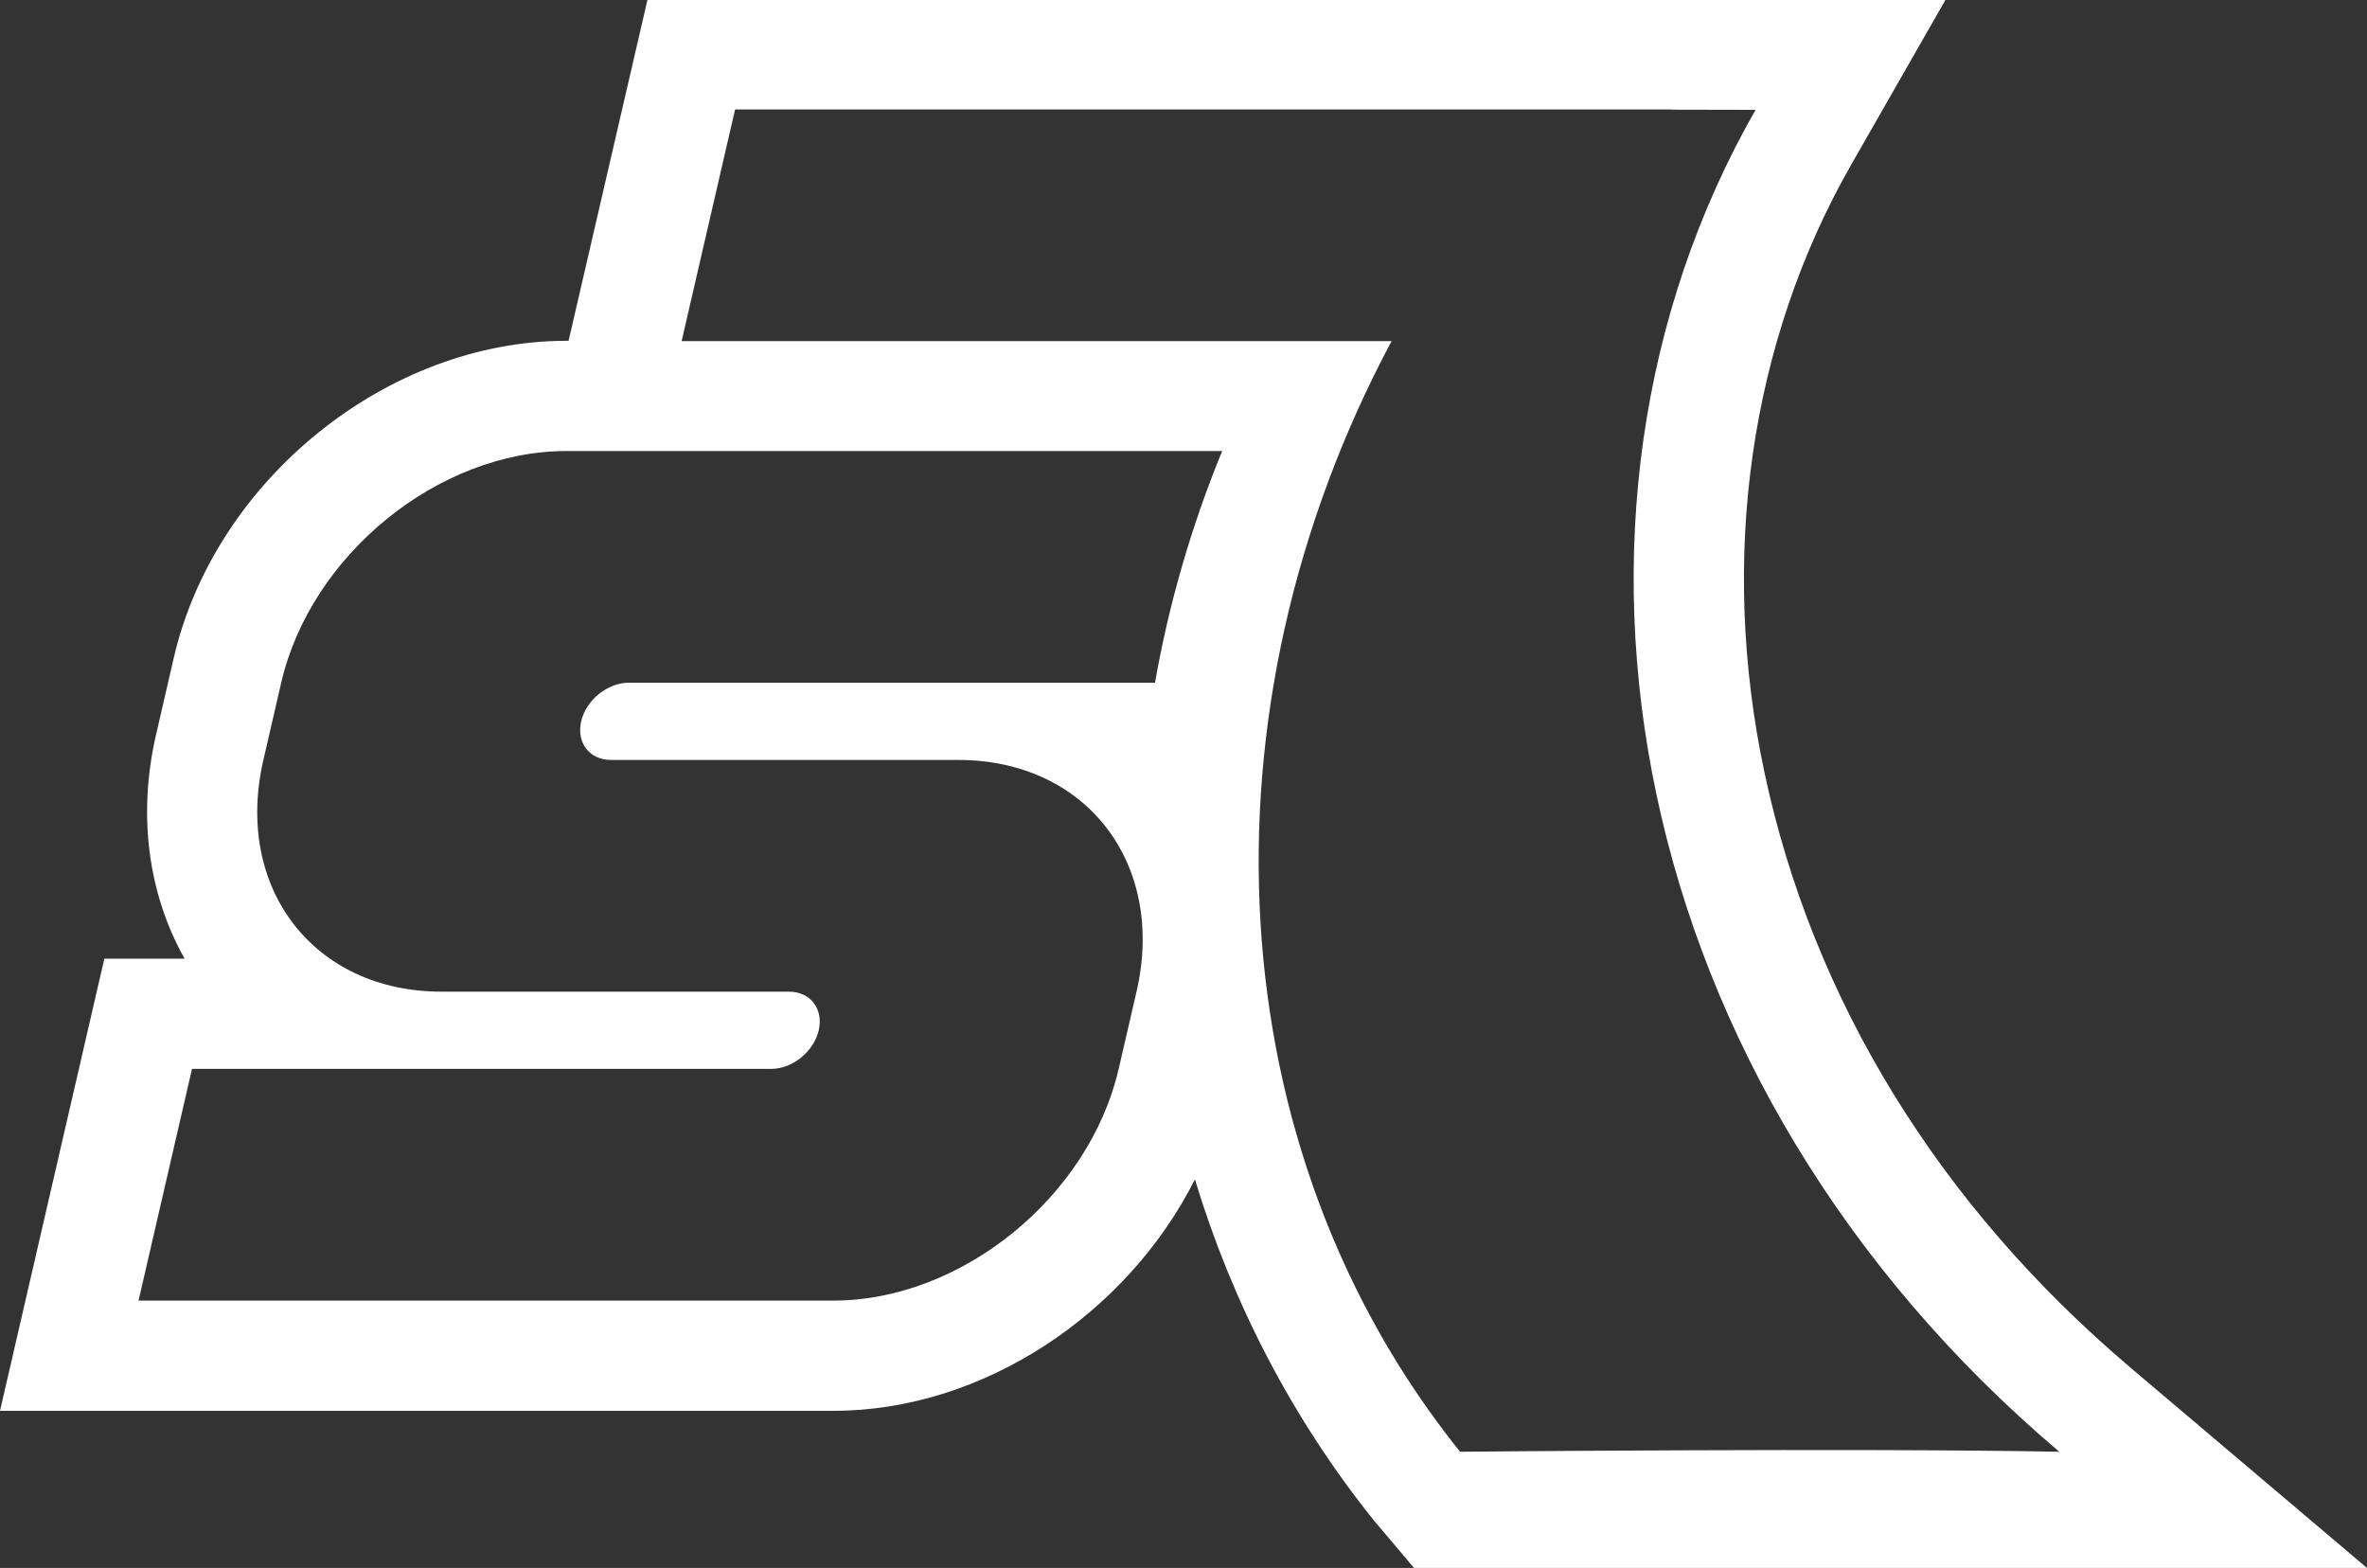
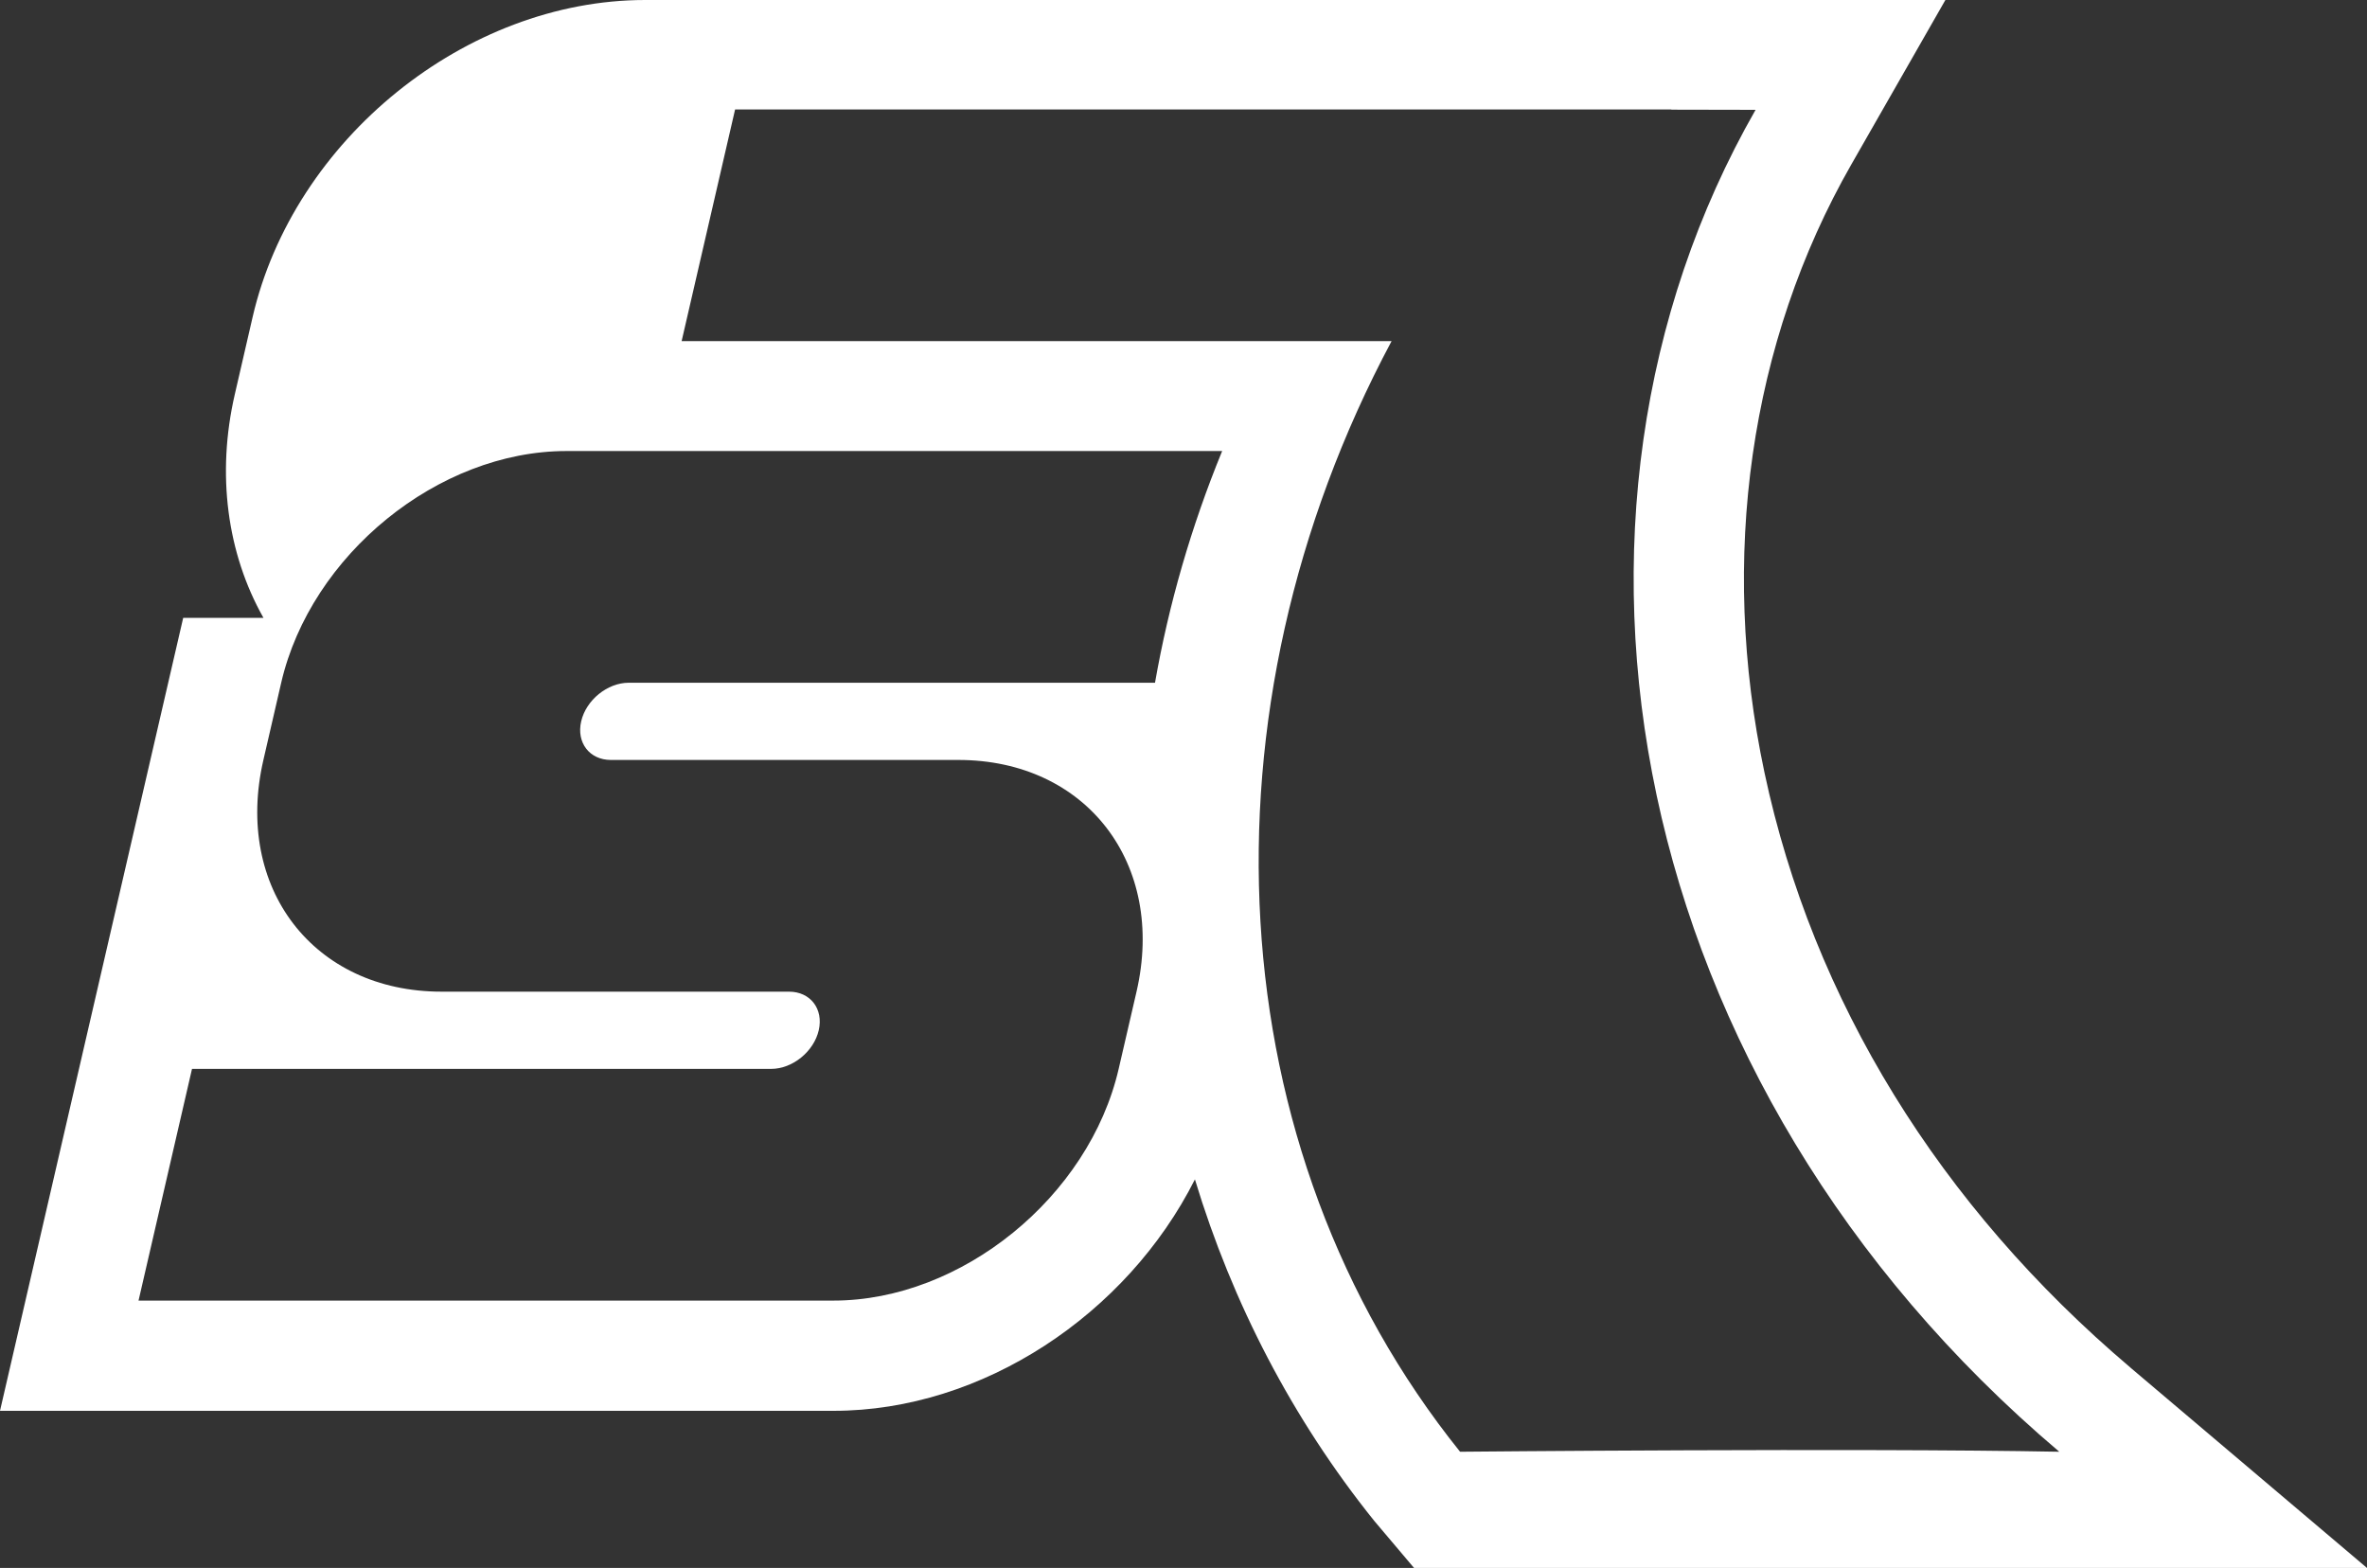
<svg xmlns="http://www.w3.org/2000/svg" id="Layer_2" viewBox="0 0 418.76 277.37">
  <rect x="0" y="0" width="418.76" height="277.37" fill="#333333" stroke="none" />
  <defs>
    <style>.cls-1{fill:#fff;}</style>
  </defs>
  <g id="Layer_3">
-     <path class="cls-1" d="M376.92,241.94c-33.82-28.64-56.22-65.05-64.76-105.29-8.06-37.94-2.6-76.13,15.36-107.54L344.17,0H114.54l-13.95,60.29h-.4c-31.68,0-62.19,24.64-69.45,56.1l-3.15,13.66c-3.25,14.08-1.39,28.1,5.07,39.54h-14.2L0,249.58h147.47c26.37,0,51.91-17.08,63.93-40.94,6.62,21.84,17.21,42.34,31.71,60.39l7.05,8.34h168.59l-41.84-35.43ZM204.33,120.78h-93.1c-3.77,0-7.54,3.06-8.41,6.83-.87,3.77,1.48,6.83,5.25,6.83h61.48c22.64,0,36.75,18.35,31.52,40.99l-3.16,13.66c-5.23,22.64-27.81,40.99-50.45,40.99H24.51l9.46-40.99h102.47c3.77,0,7.54-3.06,8.41-6.83.87-3.77-1.48-6.83-5.25-6.83h-61.48c-22.64,0-36.75-18.35-31.52-40.99l3.15-13.66c5.23-22.64,27.81-40.99,50.45-40.99h116.02c-5.5,13.42-9.46,27.17-11.88,40.99ZM258.31,256.82c-43.06-53.6-47.08-130.98-12.12-196.47h-125.6l9.46-40.99h165.65l-.02.04,14.91.03c-41.25,72.14-23.34,172.12,53.73,237.39-35.34-.68-106.01,0-106.01,0Z" />
+     <path class="cls-1" d="M376.92,241.94c-33.82-28.64-56.22-65.05-64.76-105.29-8.06-37.94-2.6-76.13,15.36-107.54L344.17,0H114.54h-.4c-31.68,0-62.19,24.64-69.45,56.1l-3.15,13.66c-3.25,14.08-1.39,28.1,5.07,39.54h-14.2L0,249.58h147.47c26.37,0,51.91-17.08,63.93-40.94,6.62,21.84,17.21,42.34,31.71,60.39l7.05,8.34h168.59l-41.84-35.43ZM204.33,120.78h-93.1c-3.77,0-7.54,3.06-8.41,6.83-.87,3.77,1.48,6.83,5.25,6.83h61.48c22.64,0,36.75,18.35,31.52,40.99l-3.16,13.66c-5.23,22.64-27.81,40.99-50.45,40.99H24.51l9.46-40.99h102.47c3.77,0,7.54-3.06,8.41-6.83.87-3.77-1.48-6.83-5.25-6.83h-61.48c-22.64,0-36.75-18.35-31.52-40.99l3.15-13.66c5.23-22.64,27.81-40.99,50.45-40.99h116.02c-5.5,13.42-9.46,27.17-11.88,40.99ZM258.31,256.82c-43.06-53.6-47.08-130.98-12.12-196.47h-125.6l9.46-40.99h165.65l-.02.04,14.91.03c-41.25,72.14-23.34,172.12,53.73,237.39-35.34-.68-106.01,0-106.01,0Z" />
  </g>
</svg>